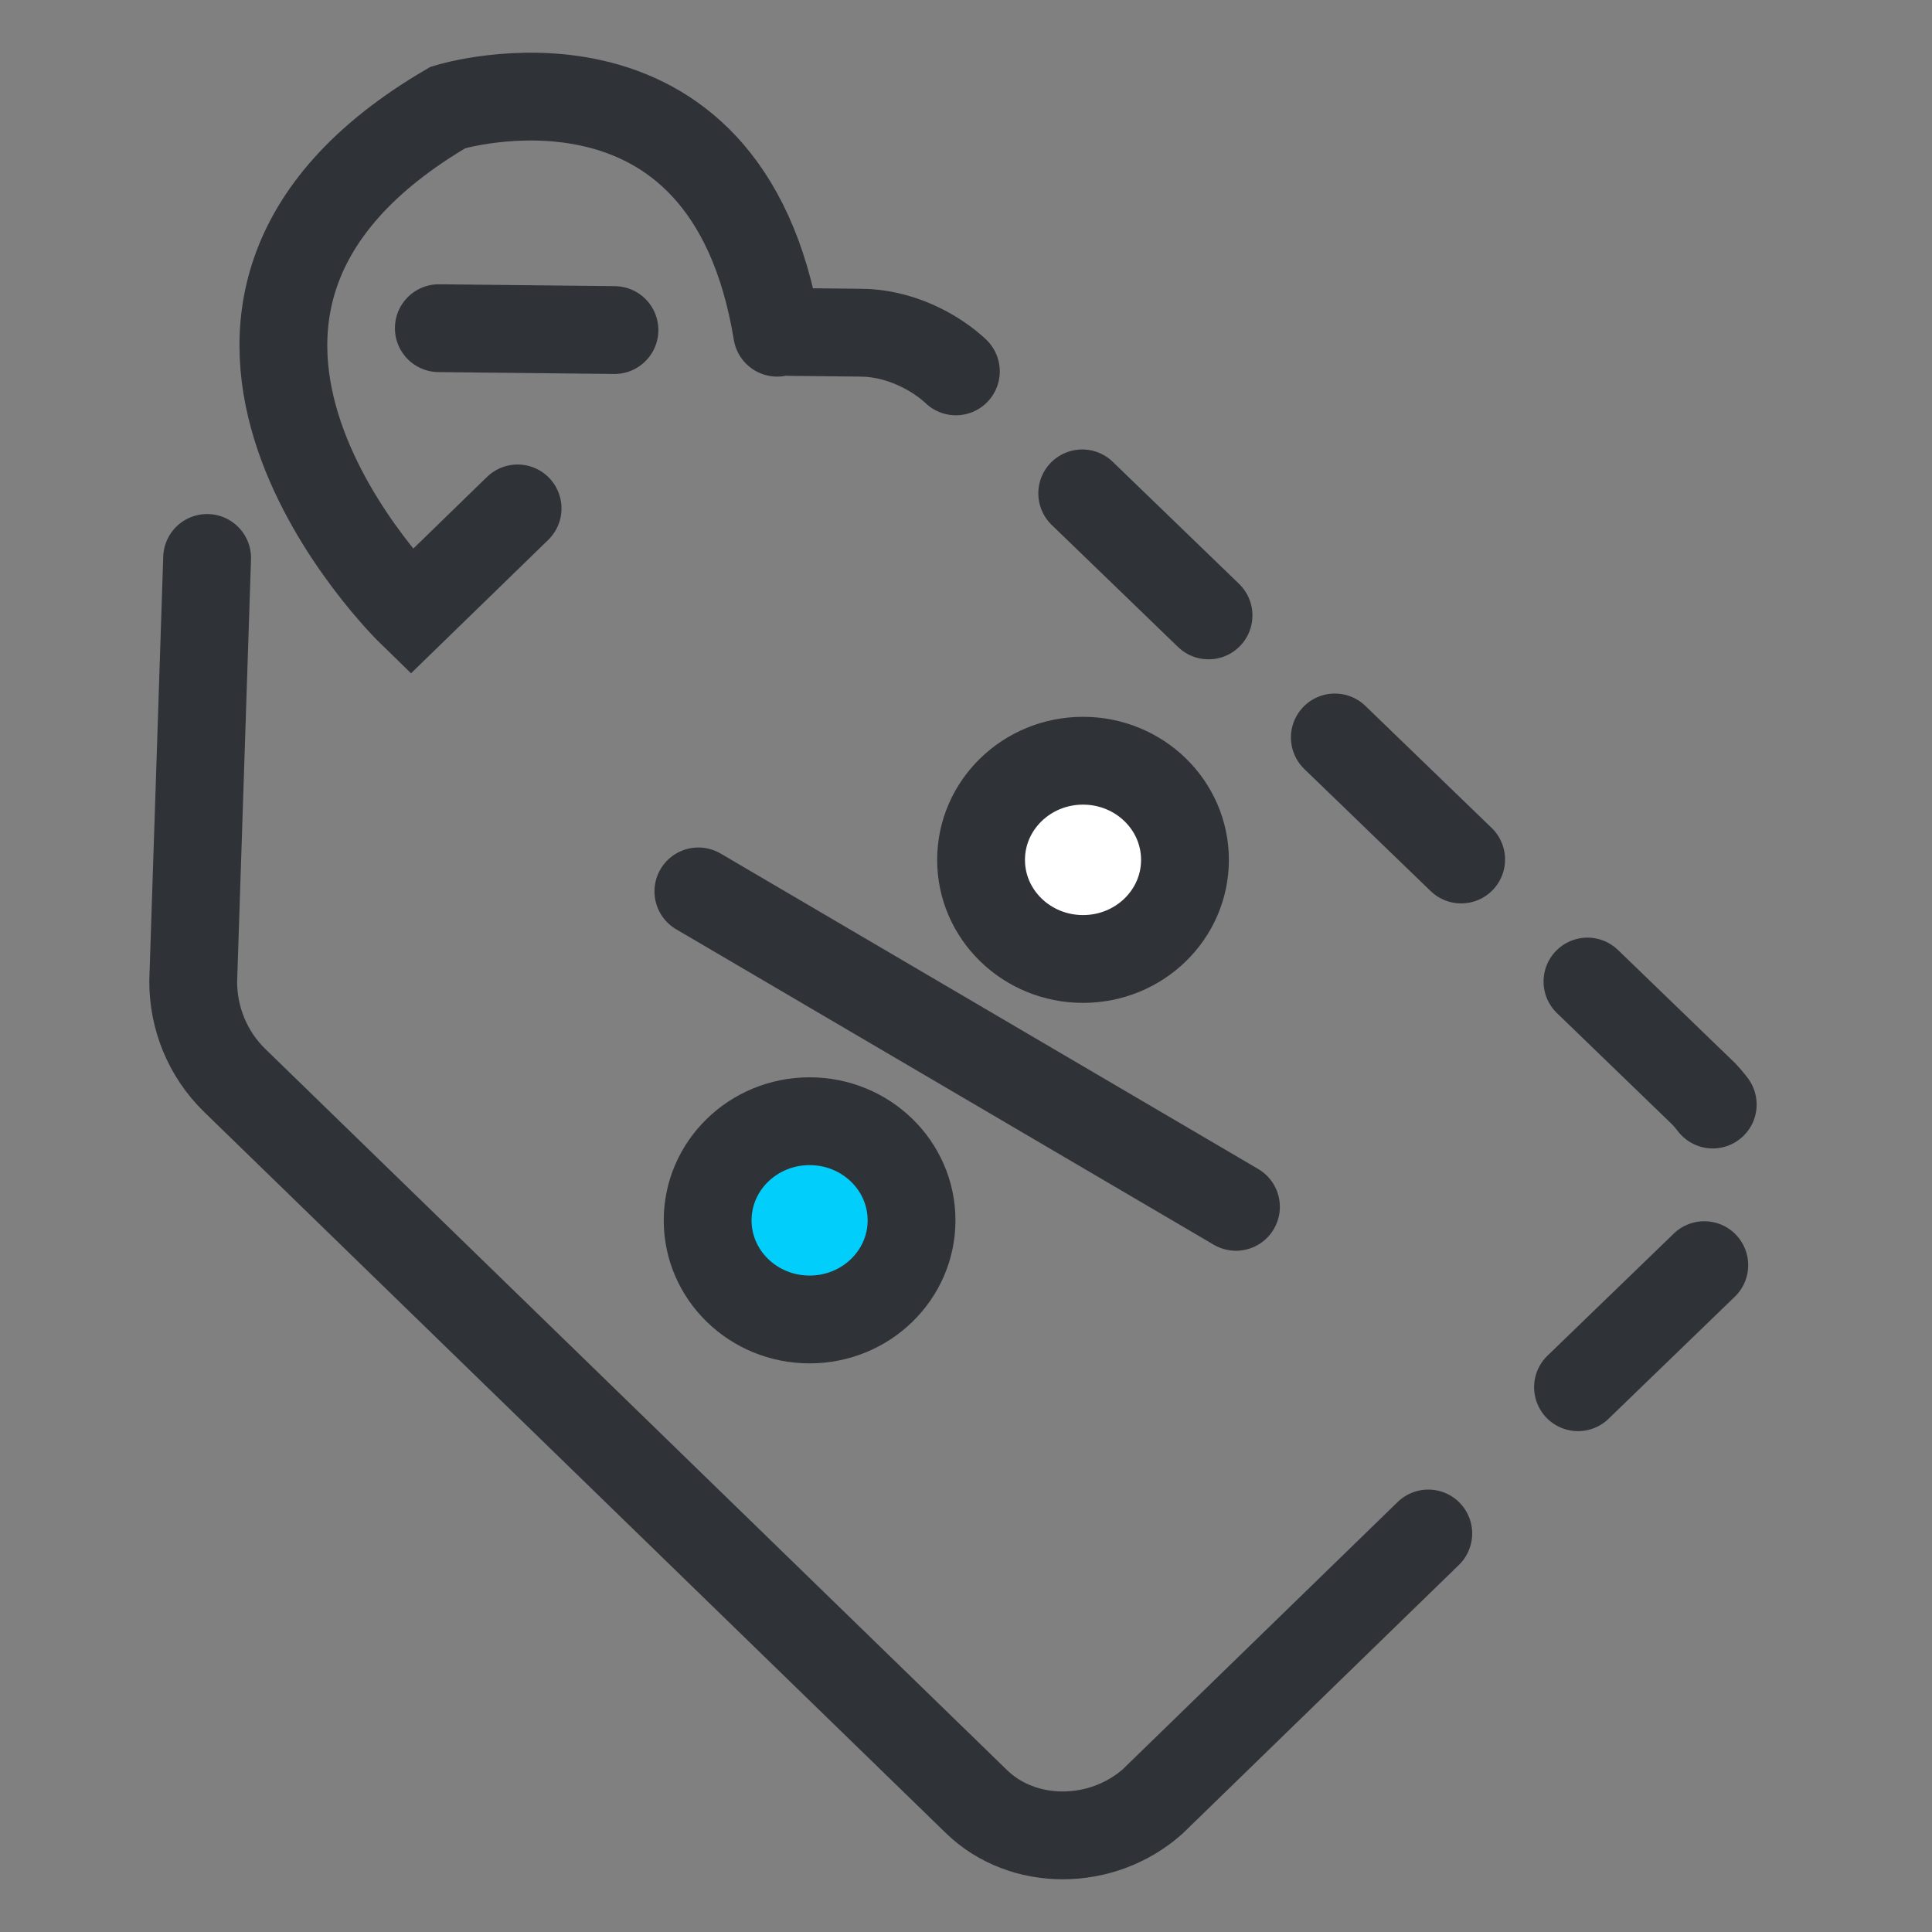
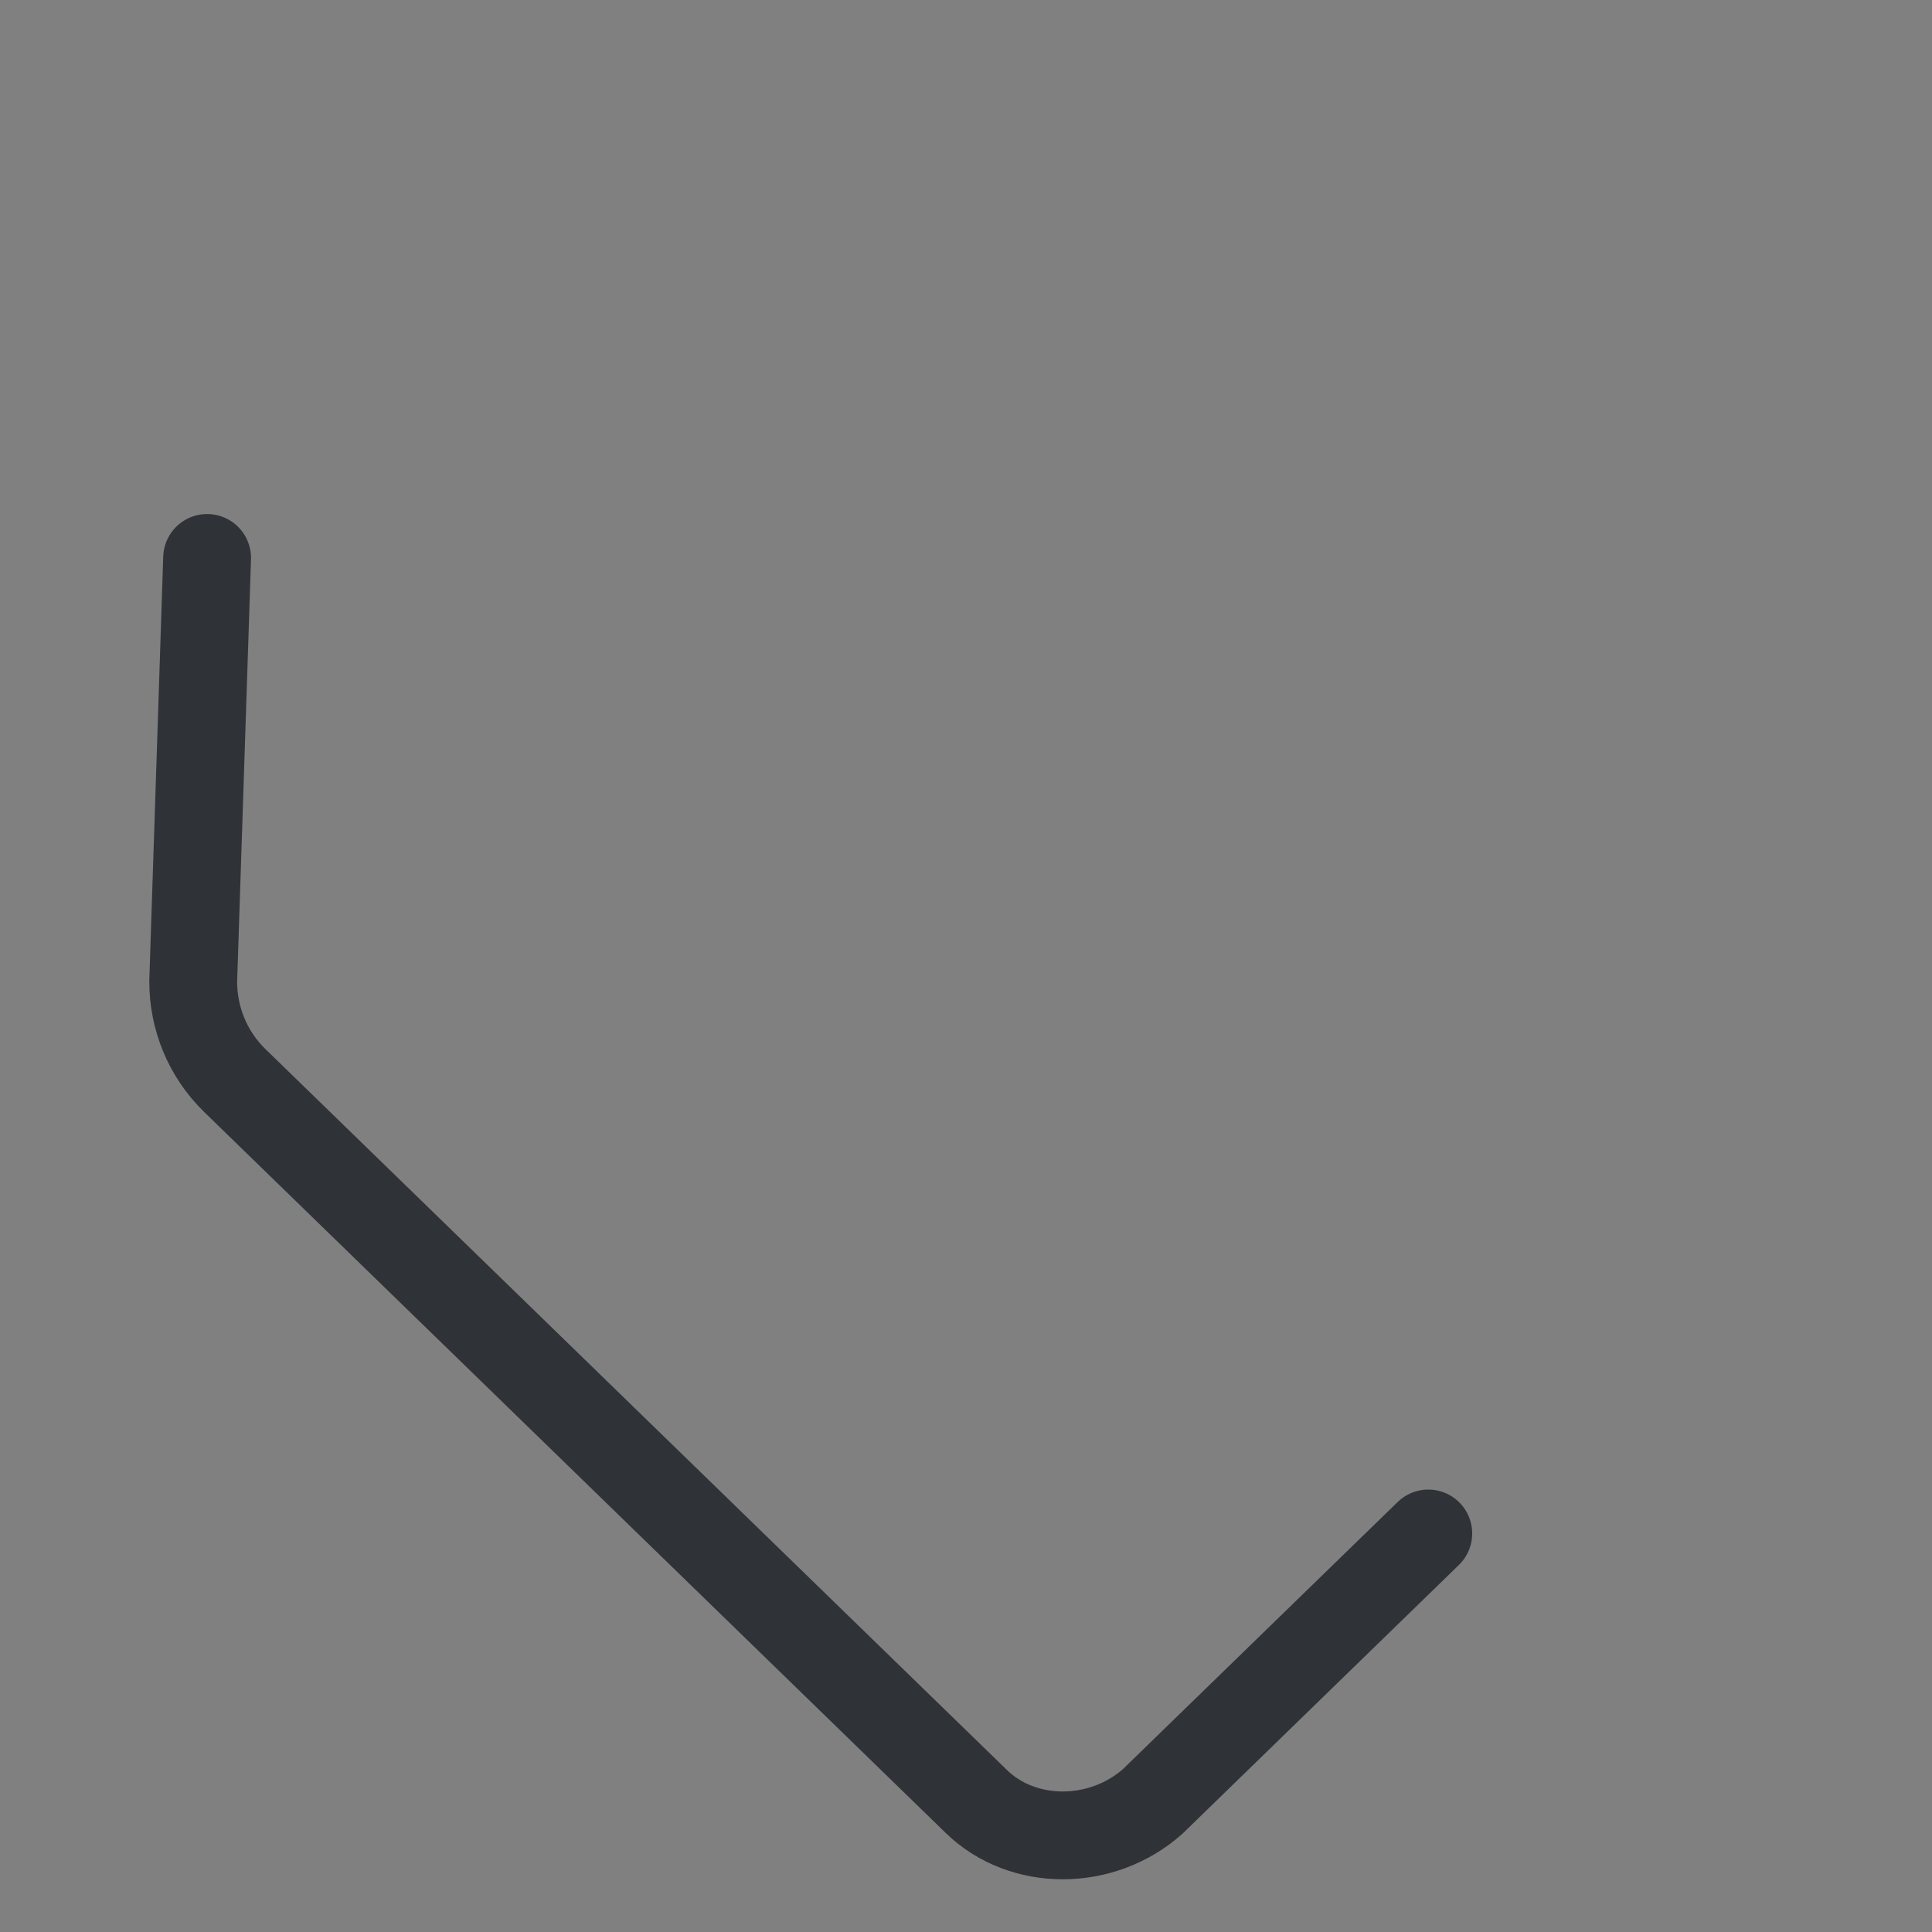
<svg xmlns="http://www.w3.org/2000/svg" width="44" height="44" viewBox="0 0 44 44" fill="none">
  <rect x="0" y="0" width="44" height="44" fill="#808080" stroke="none" />
  <g id="ico / í ì¸íí">
    <g id="ë ì´ì´_5">
      <g id="Group">
        <path id="Vector" d="M4.717 12.707L4.4 22.354C4.4 23.175 4.717 23.995 5.35 24.611L22.238 41.03C23.293 42.056 25.087 42.056 26.248 41.03L32.528 34.924" stroke="#2F3237" stroke-width="2" stroke-miterlimit="10" stroke-linecap="round" />
-         <path id="Vector_2" d="M9.994 7.474L19.599 7.577C20.443 7.577 21.288 7.987 21.815 8.5L38.808 24.919C39.864 26.048 39.864 27.792 38.808 28.819L35 32.5" stroke="#2F3237" stroke-width="2" stroke-miterlimit="10" stroke-linecap="round" stroke-dasharray="4 4" />
-         <path id="Vector_3" d="M11.788 11.579L9.361 13.939C9.361 13.939 2.289 7.064 10.205 2.446C10.205 2.446 16.538 0.496 17.699 7.577" stroke="#2F3237" stroke-width="2" stroke-miterlimit="10" stroke-linecap="round" />
-         <path id="Vector_4" d="M18.438 30.05C19.72 30.05 20.76 29.039 20.76 27.793C20.76 26.546 19.72 25.535 18.438 25.535C17.155 25.535 16.116 26.546 16.116 27.793C16.116 29.039 17.155 30.05 18.438 30.05Z" fill="#01CEFB" stroke="#2F3237" stroke-width="2" stroke-miterlimit="10" stroke-linecap="round" />
-         <path id="Vector_5" d="M24.665 21.84C25.948 21.84 26.987 20.83 26.987 19.583C26.987 18.336 25.948 17.325 24.665 17.325C23.383 17.325 22.343 18.336 22.343 19.583C22.343 20.83 23.383 21.84 24.665 21.84Z" fill="white" stroke="#2F3237" stroke-width="2" stroke-miterlimit="10" stroke-linecap="round" />
-         <path id="Vector_6" d="M15.905 20.301L28.148 27.485" stroke="#2F3237" stroke-width="2" stroke-miterlimit="10" stroke-linecap="round" />
      </g>
    </g>
  </g>
</svg>